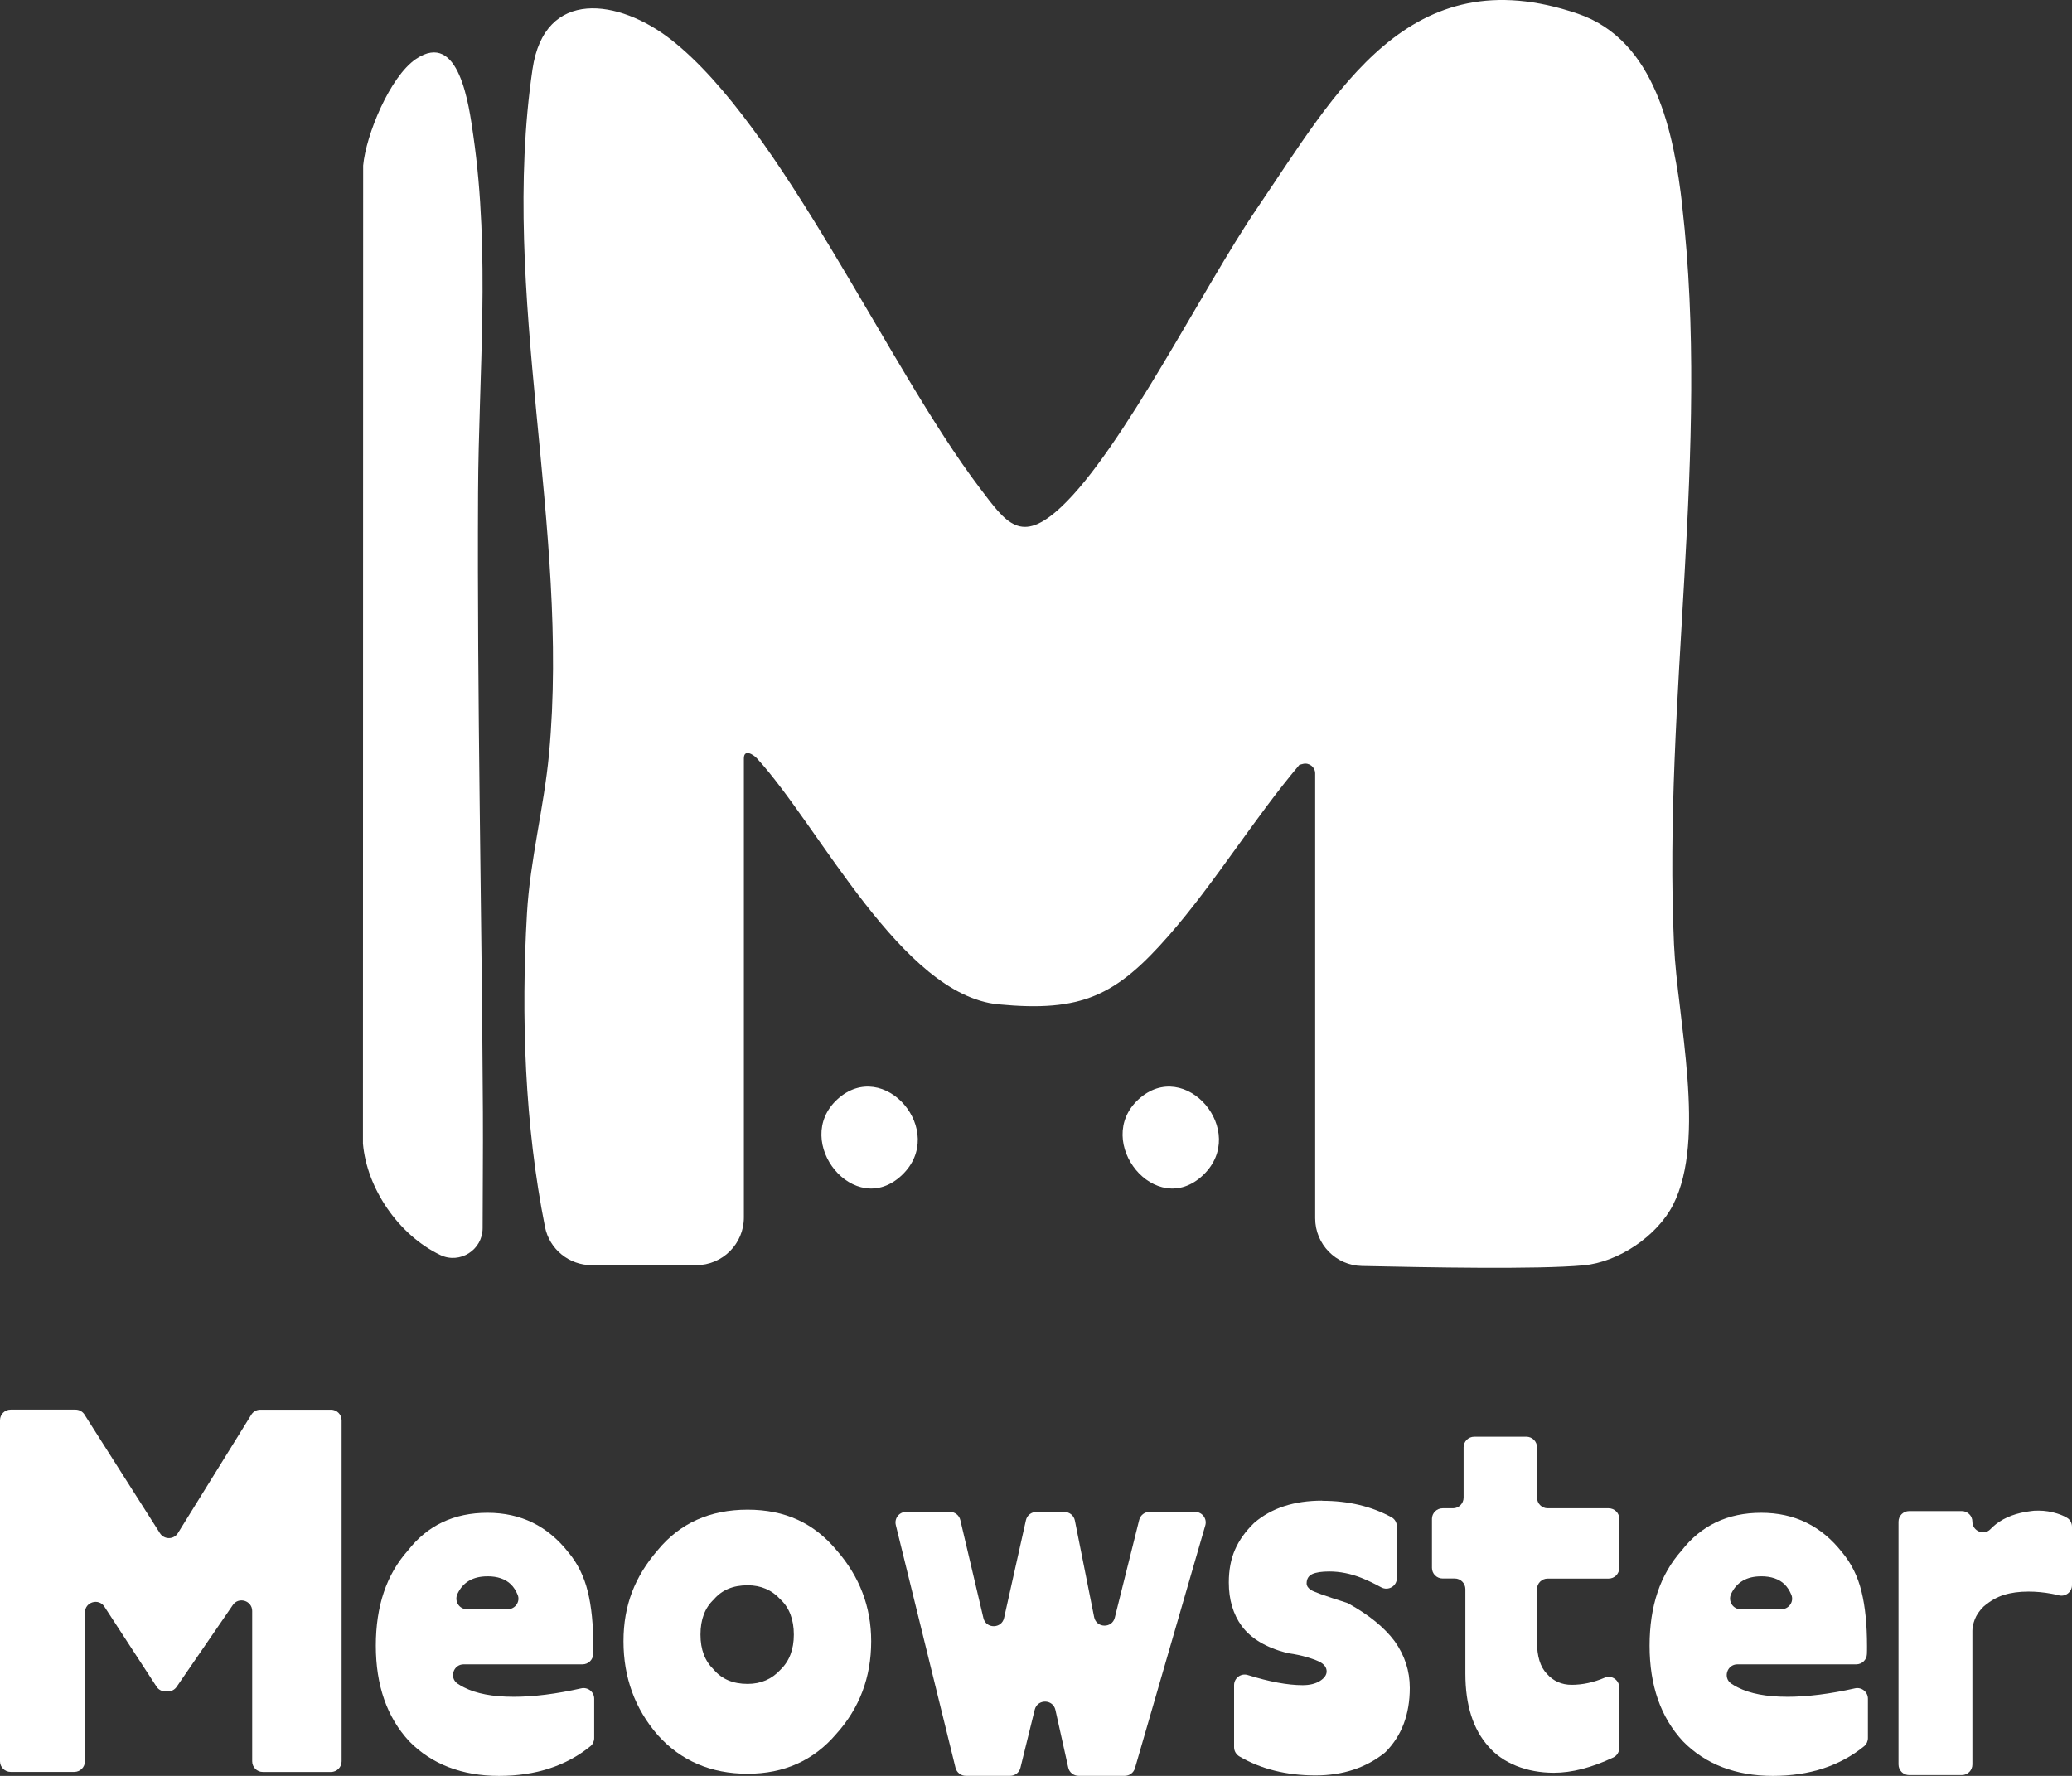
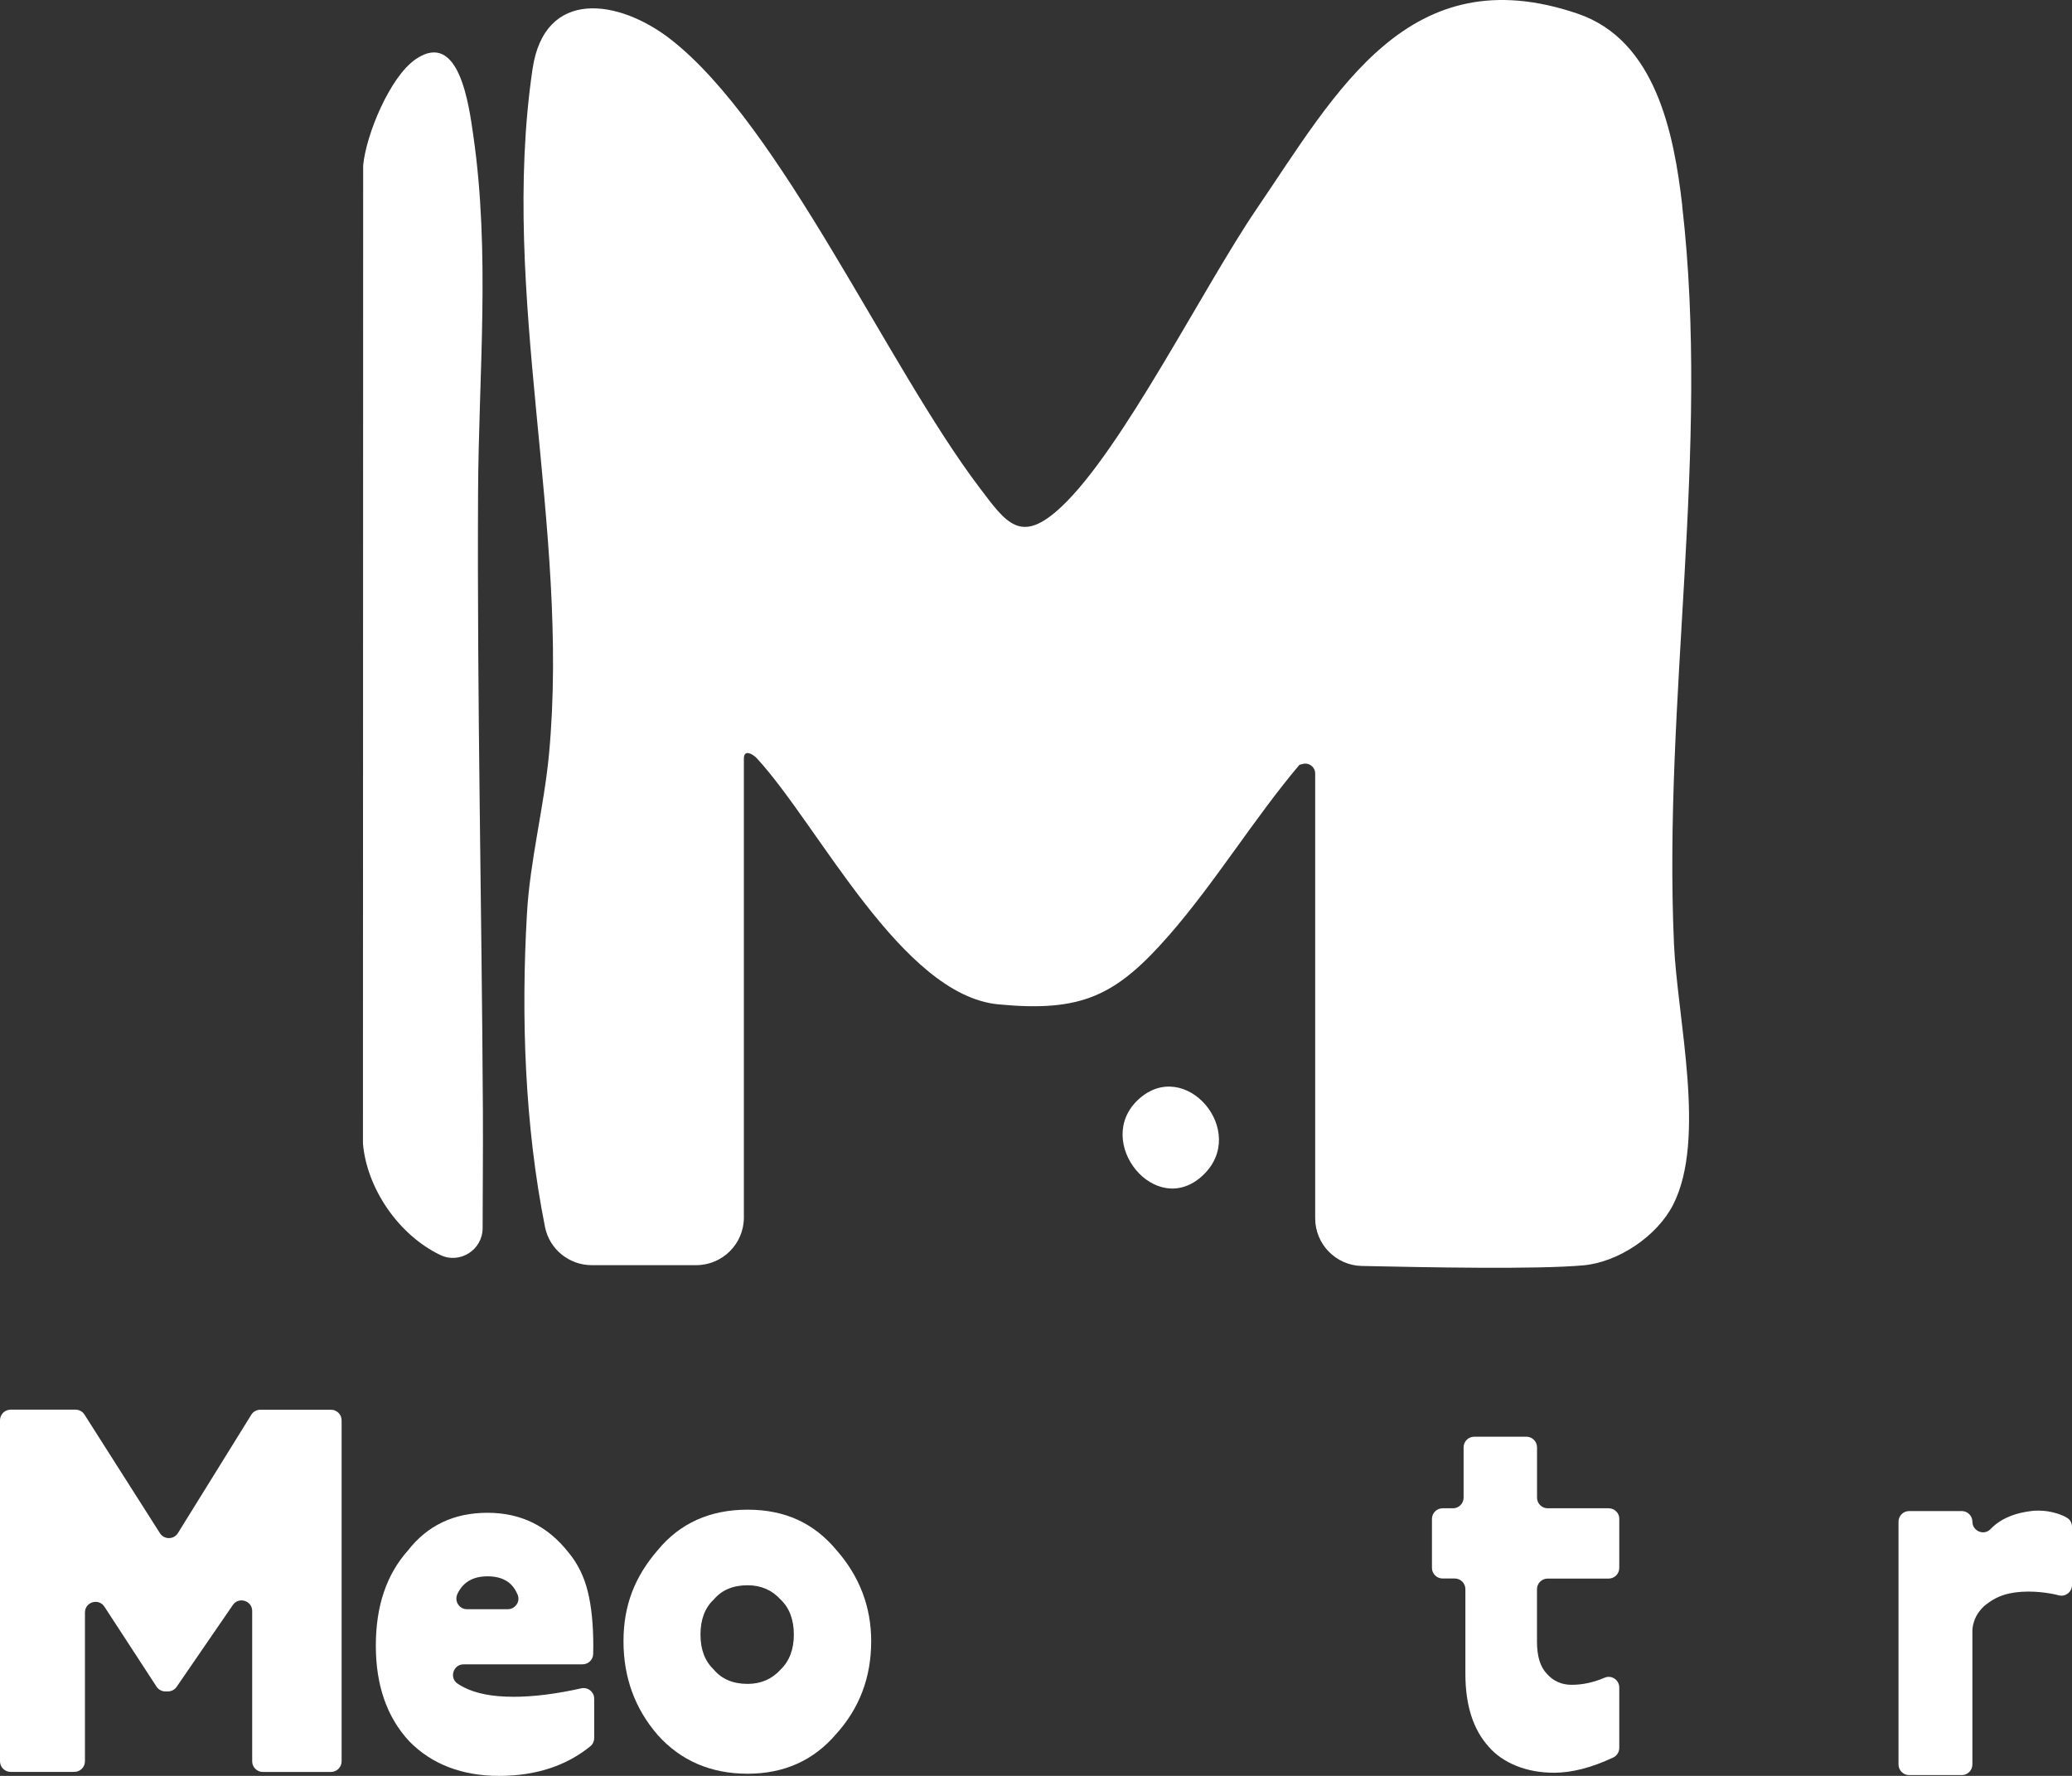
<svg xmlns="http://www.w3.org/2000/svg" width="70" height="60" viewBox="0 0 70 60" fill="none">
  <rect x="0" y="0" width="70" height="60" fill="#333333" stroke="none" />
  <path d="M56.834 6.956C56.553 4.498 55.931 1.361 53.306 0.464C47.595 -1.487 45.15 3.1 42.458 7.052C40.658 9.694 37.916 15.196 35.855 17.125C34.481 18.413 34 17.674 33.092 16.476C29.966 12.351 26.391 4.241 22.661 1.331C20.925 -0.023 18.395 -0.427 17.99 2.339C16.869 9.984 19.263 17.808 18.548 25.474C18.38 27.267 17.907 29.057 17.803 30.86C17.602 34.335 17.726 38.016 18.412 41.453C18.561 42.206 19.226 42.745 19.993 42.745H23.518C24.41 42.745 25.131 42.023 25.131 41.133V25.625C25.131 25.298 25.444 25.482 25.577 25.628C27.684 27.926 30.464 33.62 33.726 33.933C36.539 34.202 37.697 33.655 39.491 31.603C41.046 29.824 42.365 27.657 43.899 25.841L44.014 25.811C44.225 25.755 44.432 25.914 44.432 26.132V41.162C44.432 42.038 45.132 42.754 46.01 42.772C48.205 42.819 51.918 42.893 53.492 42.751C54.678 42.645 55.989 41.757 56.526 40.7C57.657 38.475 56.668 34.435 56.554 31.904C56.183 23.617 57.78 15.231 56.831 6.956H56.834Z" fill="white" />
  <path d="M16.151 16.647C16.17 12.63 16.57 8.583 15.988 4.562C15.844 3.57 15.518 1.008 14.055 1.992C13.175 2.584 12.364 4.556 12.269 5.591L12.262 38.638C12.392 40.148 13.462 41.724 14.874 42.401C15.536 42.718 16.303 42.23 16.305 41.495C16.306 40.19 16.321 38.883 16.314 37.58C16.276 30.633 16.116 23.64 16.151 16.645V16.647Z" fill="white" />
-   <path d="M28.285 37.146C26.74 38.569 28.877 41.216 30.47 39.703C32.025 38.225 29.863 35.694 28.285 37.146Z" fill="white" />
  <path d="M38.46 37.146C36.914 38.569 39.051 41.216 40.645 39.703C42.199 38.225 40.037 35.694 38.46 37.146Z" fill="white" />
  <path d="M2.855 47.795L5.403 51.8C5.545 52.023 5.871 52.022 6.011 51.797L8.49 47.798C8.556 47.691 8.671 47.629 8.795 47.629H11.182C11.379 47.629 11.541 47.789 11.541 47.988V59.508C11.541 59.705 11.381 59.867 11.182 59.867H8.879C8.681 59.867 8.52 59.707 8.52 59.508V54.43C8.52 54.079 8.065 53.937 7.866 54.227L5.967 56.992C5.9 57.089 5.789 57.147 5.671 57.147H5.589C5.467 57.147 5.354 57.086 5.288 56.984L3.528 54.284C3.334 53.985 2.87 54.122 2.87 54.48V59.507C2.87 59.704 2.71 59.865 2.511 59.865H0.359C0.162 59.865 0 59.705 0 59.507V47.986C0 47.789 0.16 47.627 0.359 47.627H2.553C2.675 47.627 2.789 47.69 2.855 47.793V47.795Z" fill="white" />
  <path d="M17.339 57.328C18.024 57.328 18.79 57.232 19.636 57.042C19.86 56.992 20.074 57.162 20.074 57.391V58.722C20.074 58.828 20.029 58.929 19.947 58.997C19.125 59.665 18.096 60 16.858 60C15.621 60 14.584 59.61 13.824 58.829C13.073 58.019 12.697 56.942 12.697 55.601C12.697 54.26 13.058 53.198 13.779 52.388C14.441 51.537 15.337 51.111 16.468 51.111C17.599 51.111 18.501 51.557 19.203 52.448C19.513 52.819 19.731 53.258 19.857 53.77C19.983 54.279 20.044 54.895 20.044 55.616C20.044 55.715 20.044 55.806 20.04 55.885C20.034 56.078 19.875 56.231 19.68 56.231H15.665C15.314 56.231 15.169 56.685 15.458 56.883C15.524 56.927 15.597 56.971 15.678 57.011C16.094 57.222 16.648 57.327 17.339 57.327V57.328ZM16.468 53.258C15.977 53.258 15.639 53.457 15.454 53.852C15.341 54.093 15.51 54.369 15.777 54.369H17.153C17.403 54.369 17.584 54.116 17.49 53.885C17.43 53.74 17.354 53.62 17.258 53.527C17.072 53.348 16.809 53.257 16.469 53.257L16.468 53.258Z" fill="white" />
  <path d="M22.221 52.373C22.972 51.462 23.984 51.006 25.256 51.006C26.527 51.006 27.5 51.462 28.26 52.373C29.041 53.264 29.432 54.29 29.432 55.452C29.432 56.673 29.035 57.718 28.245 58.59C27.483 59.481 26.487 59.927 25.256 59.927C24.024 59.927 23.002 59.492 22.221 58.62C21.449 57.729 21.064 56.673 21.064 55.452C21.064 54.23 21.451 53.264 22.221 52.373ZM24.115 56.411C24.386 56.731 24.766 56.892 25.257 56.892C25.707 56.892 26.078 56.731 26.369 56.411C26.669 56.121 26.819 55.727 26.819 55.226C26.819 54.725 26.669 54.32 26.369 54.04C26.078 53.72 25.707 53.56 25.257 53.56C24.766 53.56 24.386 53.72 24.115 54.04C23.815 54.32 23.665 54.716 23.665 55.226C23.665 55.736 23.815 56.121 24.115 56.411Z" fill="white" />
-   <path d="M37.663 54.65L38.486 51.353C38.526 51.193 38.668 51.081 38.834 51.081H40.375C40.615 51.081 40.787 51.31 40.719 51.539L38.343 59.74C38.298 59.892 38.159 59.998 37.999 59.998H36.439C36.271 59.998 36.124 59.882 36.089 59.717L35.656 57.771C35.574 57.401 35.049 57.395 34.957 57.763L34.474 59.726C34.435 59.886 34.291 59.998 34.125 59.998H32.629C32.465 59.998 32.321 59.886 32.281 59.726L30.264 51.525C30.208 51.299 30.379 51.081 30.612 51.081H32.095C32.261 51.081 32.406 51.195 32.444 51.358L33.223 54.667C33.31 55.037 33.84 55.034 33.922 54.662L34.66 51.362C34.696 51.199 34.842 51.083 35.01 51.083H35.961C36.132 51.083 36.28 51.204 36.313 51.371L36.964 54.635C37.039 55.011 37.571 55.023 37.663 54.652V54.65Z" fill="white" />
-   <path d="M44.668 50.706C45.551 50.706 46.334 50.891 47.013 51.264C47.125 51.325 47.192 51.446 47.192 51.575V53.316C47.192 53.592 46.898 53.761 46.657 53.627C46.416 53.494 46.206 53.396 45.998 53.312C45.632 53.167 45.27 53.094 44.909 53.094C44.649 53.094 44.456 53.124 44.33 53.183C44.204 53.243 44.143 53.348 44.143 53.499C44.143 53.58 44.188 53.648 44.278 53.71C44.346 53.77 44.75 53.914 45.488 54.148C45.512 54.155 45.536 54.166 45.558 54.178C46.253 54.563 46.772 54.988 47.117 55.45C47.459 55.93 47.628 56.456 47.628 57.026C47.628 57.916 47.358 58.635 46.821 59.182C46.808 59.196 46.794 59.209 46.779 59.221C46.142 59.729 45.364 59.984 44.442 59.984C43.464 59.984 42.608 59.771 41.876 59.345C41.764 59.279 41.692 59.161 41.692 59.031V56.935C41.692 56.694 41.924 56.521 42.154 56.592C42.889 56.821 43.507 56.935 44.007 56.935C44.248 56.935 44.442 56.887 44.593 56.793C44.743 56.697 44.819 56.589 44.819 56.47C44.819 56.35 44.753 56.25 44.623 56.169C44.542 56.12 44.396 56.062 44.18 55.996C43.971 55.933 43.751 55.887 43.519 55.855C43.504 55.854 43.489 55.851 43.476 55.846C42.775 55.665 42.267 55.362 41.949 54.936C41.659 54.535 41.514 54.045 41.514 53.465C41.514 53.044 41.584 52.673 41.725 52.353C41.863 52.038 42.074 51.743 42.356 51.467C42.365 51.458 42.376 51.449 42.385 51.44C42.964 50.948 43.725 50.701 44.668 50.701V50.706Z" fill="white" />
  <path d="M54.705 51.32V52.975C54.705 53.173 54.545 53.334 54.346 53.334H52.284C52.087 53.334 51.925 53.494 51.925 53.693V55.467C51.925 55.957 52.036 56.317 52.256 56.548C52.476 56.797 52.757 56.923 53.097 56.923C53.466 56.923 53.839 56.842 54.213 56.682C54.446 56.582 54.705 56.761 54.705 57.014V59.055C54.705 59.193 54.627 59.318 54.505 59.377C53.773 59.722 53.103 59.894 52.497 59.894C52.036 59.894 51.612 59.816 51.226 59.661C50.84 59.505 50.528 59.287 50.287 59.007C49.766 58.427 49.506 57.606 49.506 56.545V53.69C49.506 53.493 49.346 53.331 49.147 53.331H48.736C48.539 53.331 48.377 53.171 48.377 52.973V51.317C48.377 51.12 48.538 50.959 48.736 50.959H49.087C49.284 50.959 49.446 50.798 49.446 50.6V48.9C49.446 48.702 49.606 48.541 49.805 48.541H51.568C51.765 48.541 51.927 48.701 51.927 48.9V50.6C51.927 50.797 52.087 50.959 52.286 50.959H54.347C54.545 50.959 54.707 51.118 54.707 51.317L54.705 51.32Z" fill="white" />
-   <path d="M60.37 57.328C61.055 57.328 61.821 57.232 62.667 57.042C62.891 56.992 63.105 57.162 63.105 57.391V58.722C63.105 58.828 63.06 58.929 62.978 58.997C62.157 59.665 61.127 60 59.89 60C58.652 60 57.615 59.61 56.855 58.829C56.104 58.019 55.729 56.942 55.729 55.601C55.729 54.26 56.089 53.198 56.81 52.388C57.472 51.537 58.368 51.111 59.499 51.111C60.63 51.111 61.533 51.557 62.234 52.448C62.544 52.819 62.763 53.258 62.888 53.77C63.014 54.279 63.075 54.895 63.075 55.616C63.075 55.715 63.075 55.806 63.071 55.885C63.065 56.078 62.906 56.231 62.712 56.231H58.696C58.346 56.231 58.2 56.685 58.489 56.883C58.555 56.927 58.628 56.971 58.709 57.011C59.125 57.222 59.679 57.327 60.37 57.327V57.328ZM59.498 53.258C59.007 53.258 58.669 53.457 58.483 53.852C58.371 54.093 58.54 54.369 58.806 54.369H60.183C60.433 54.369 60.614 54.116 60.52 53.885C60.46 53.74 60.383 53.62 60.288 53.527C60.102 53.348 59.839 53.257 59.499 53.257L59.498 53.258Z" fill="white" />
  <path d="M66.635 51.41C66.635 51.728 67.025 51.895 67.245 51.664C67.305 51.602 67.368 51.545 67.431 51.495C67.732 51.261 68.127 51.112 68.617 51.053C68.667 51.042 68.752 51.038 68.873 51.038C69.084 51.038 69.291 51.071 69.497 51.135C69.623 51.175 69.737 51.223 69.834 51.282C69.94 51.343 70 51.461 70 51.585V53.553C70 53.786 69.78 53.958 69.554 53.9C69.479 53.88 69.4 53.862 69.316 53.847C69.051 53.798 68.788 53.773 68.528 53.773C68.216 53.773 67.941 53.81 67.702 53.885C67.461 53.959 67.23 54.093 67.01 54.282C66.87 54.423 66.772 54.565 66.717 54.71C66.662 54.855 66.635 54.984 66.635 55.093V59.614C66.635 59.812 66.475 59.973 66.276 59.973H64.498C64.301 59.973 64.139 59.813 64.139 59.614V51.412C64.139 51.214 64.299 51.053 64.498 51.053H66.276C66.473 51.053 66.635 51.213 66.635 51.412V51.41Z" fill="white" />
</svg>